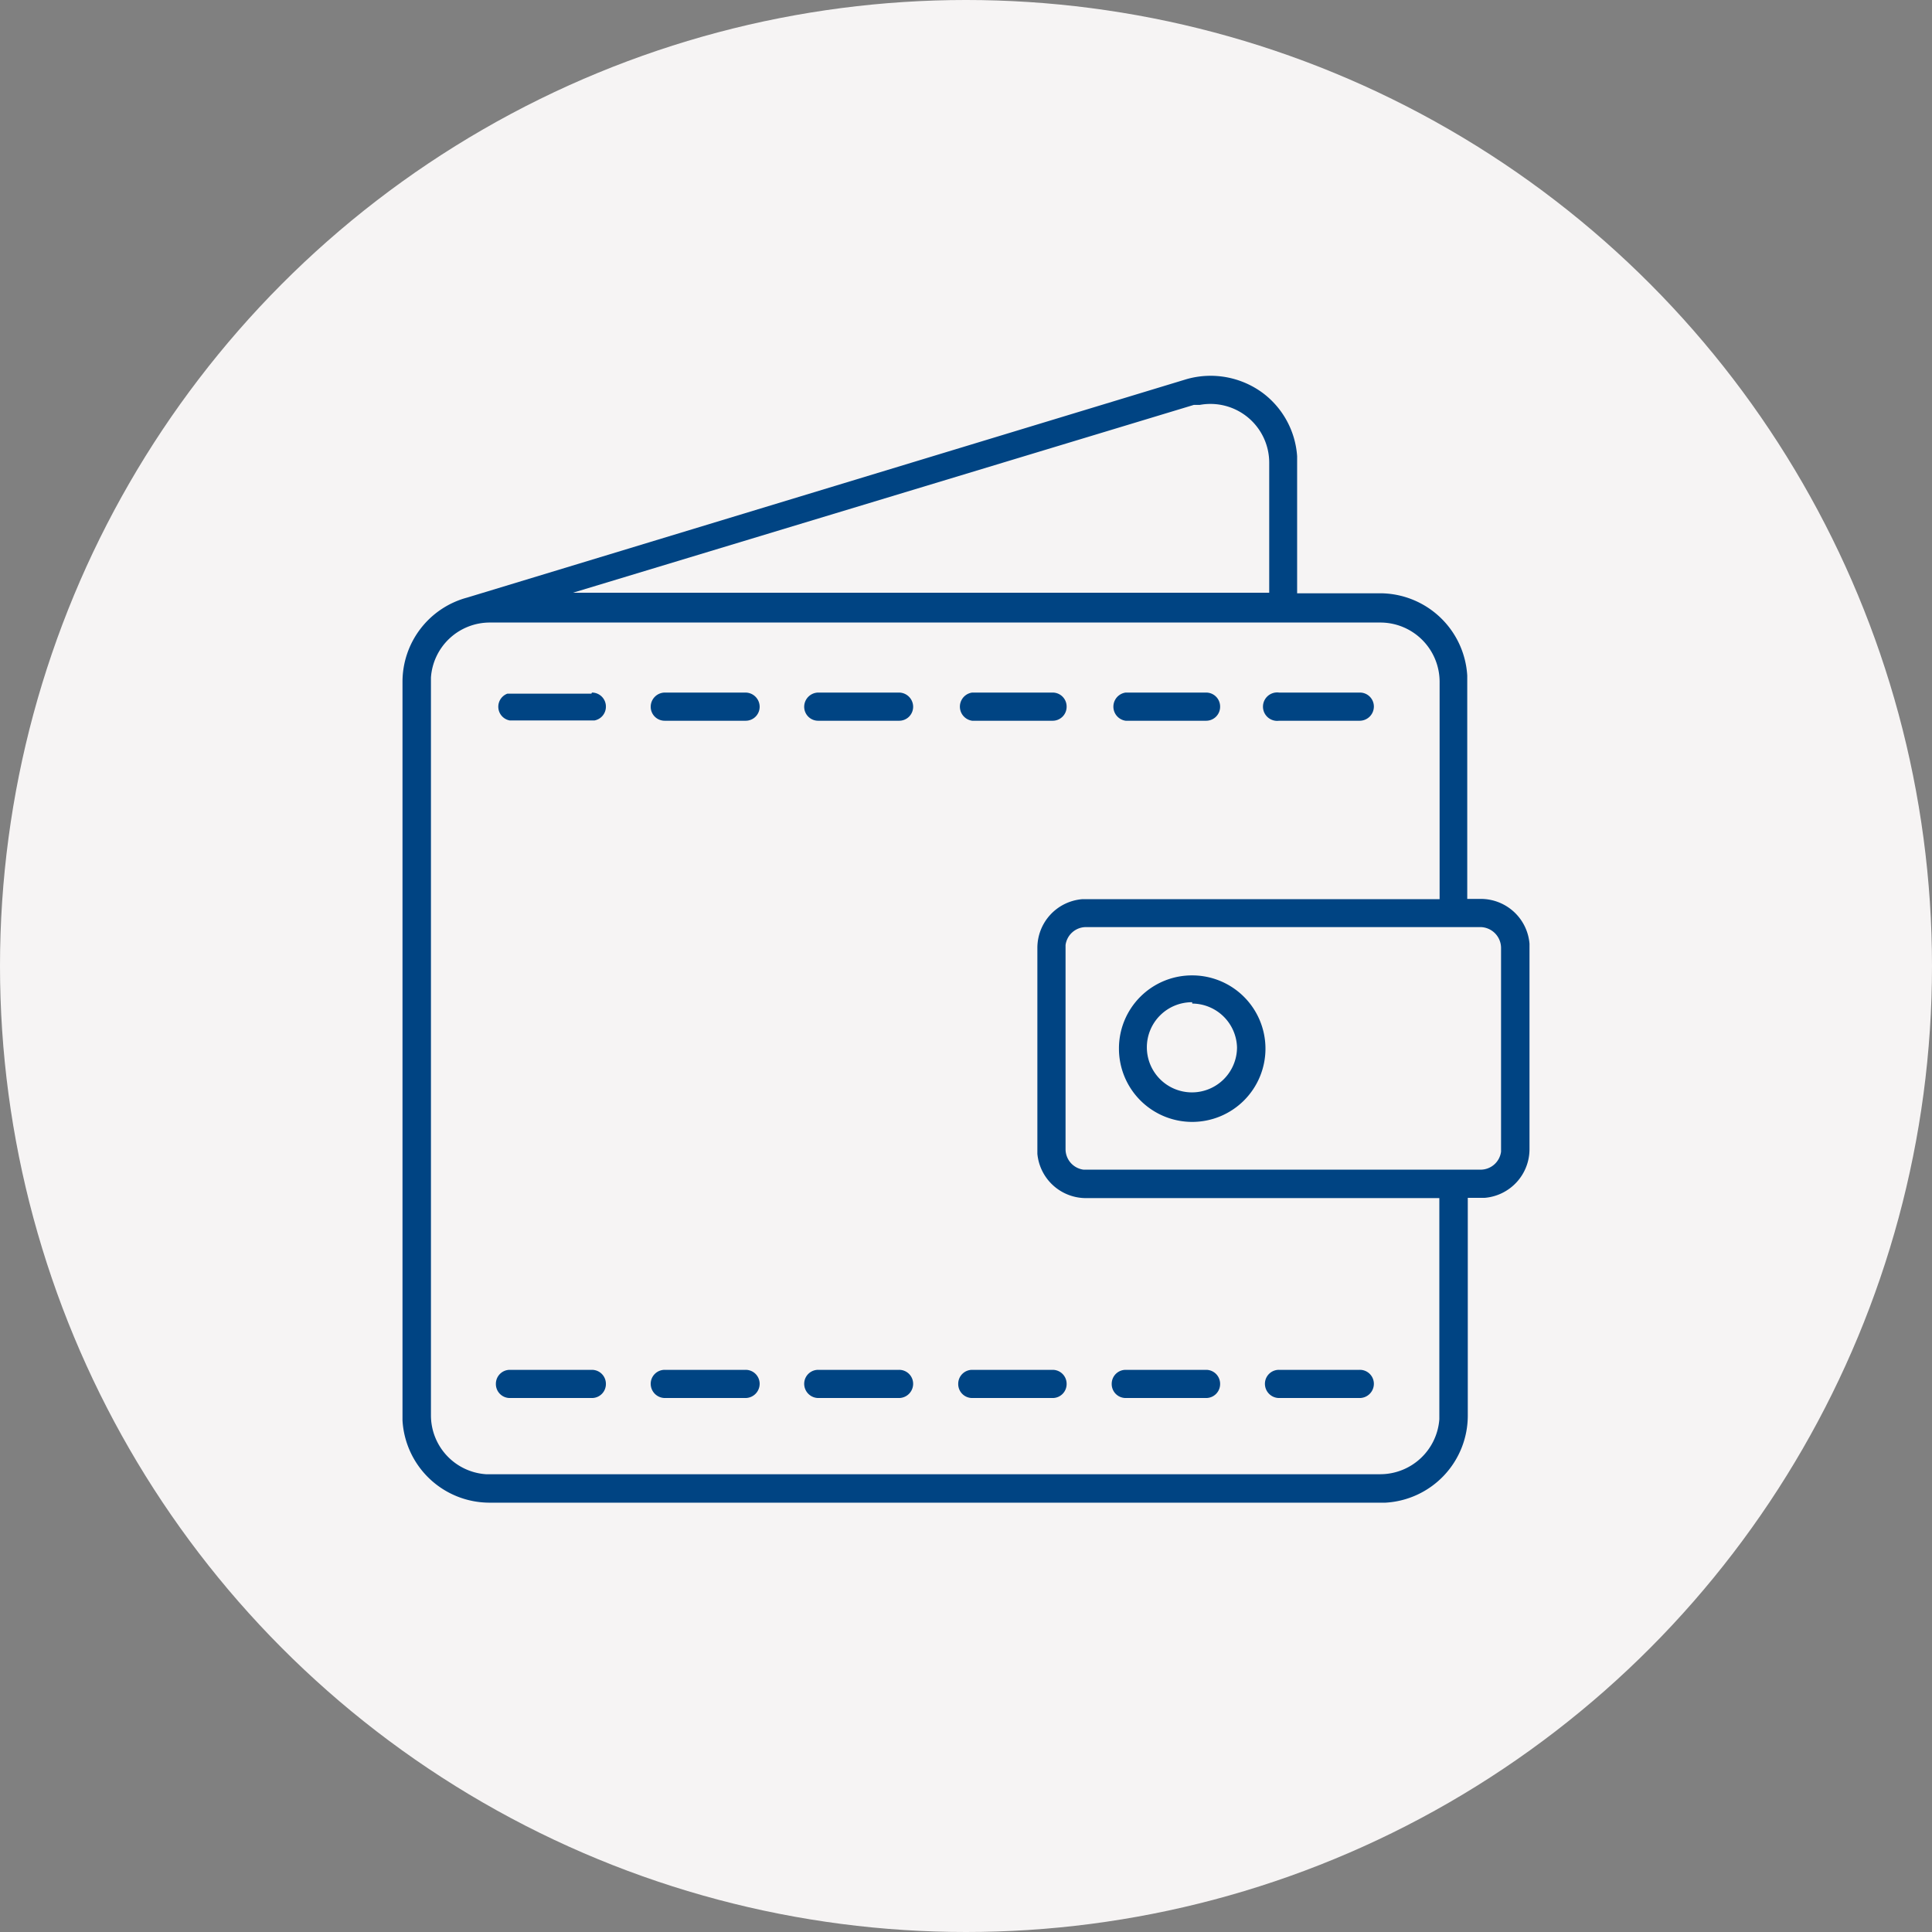
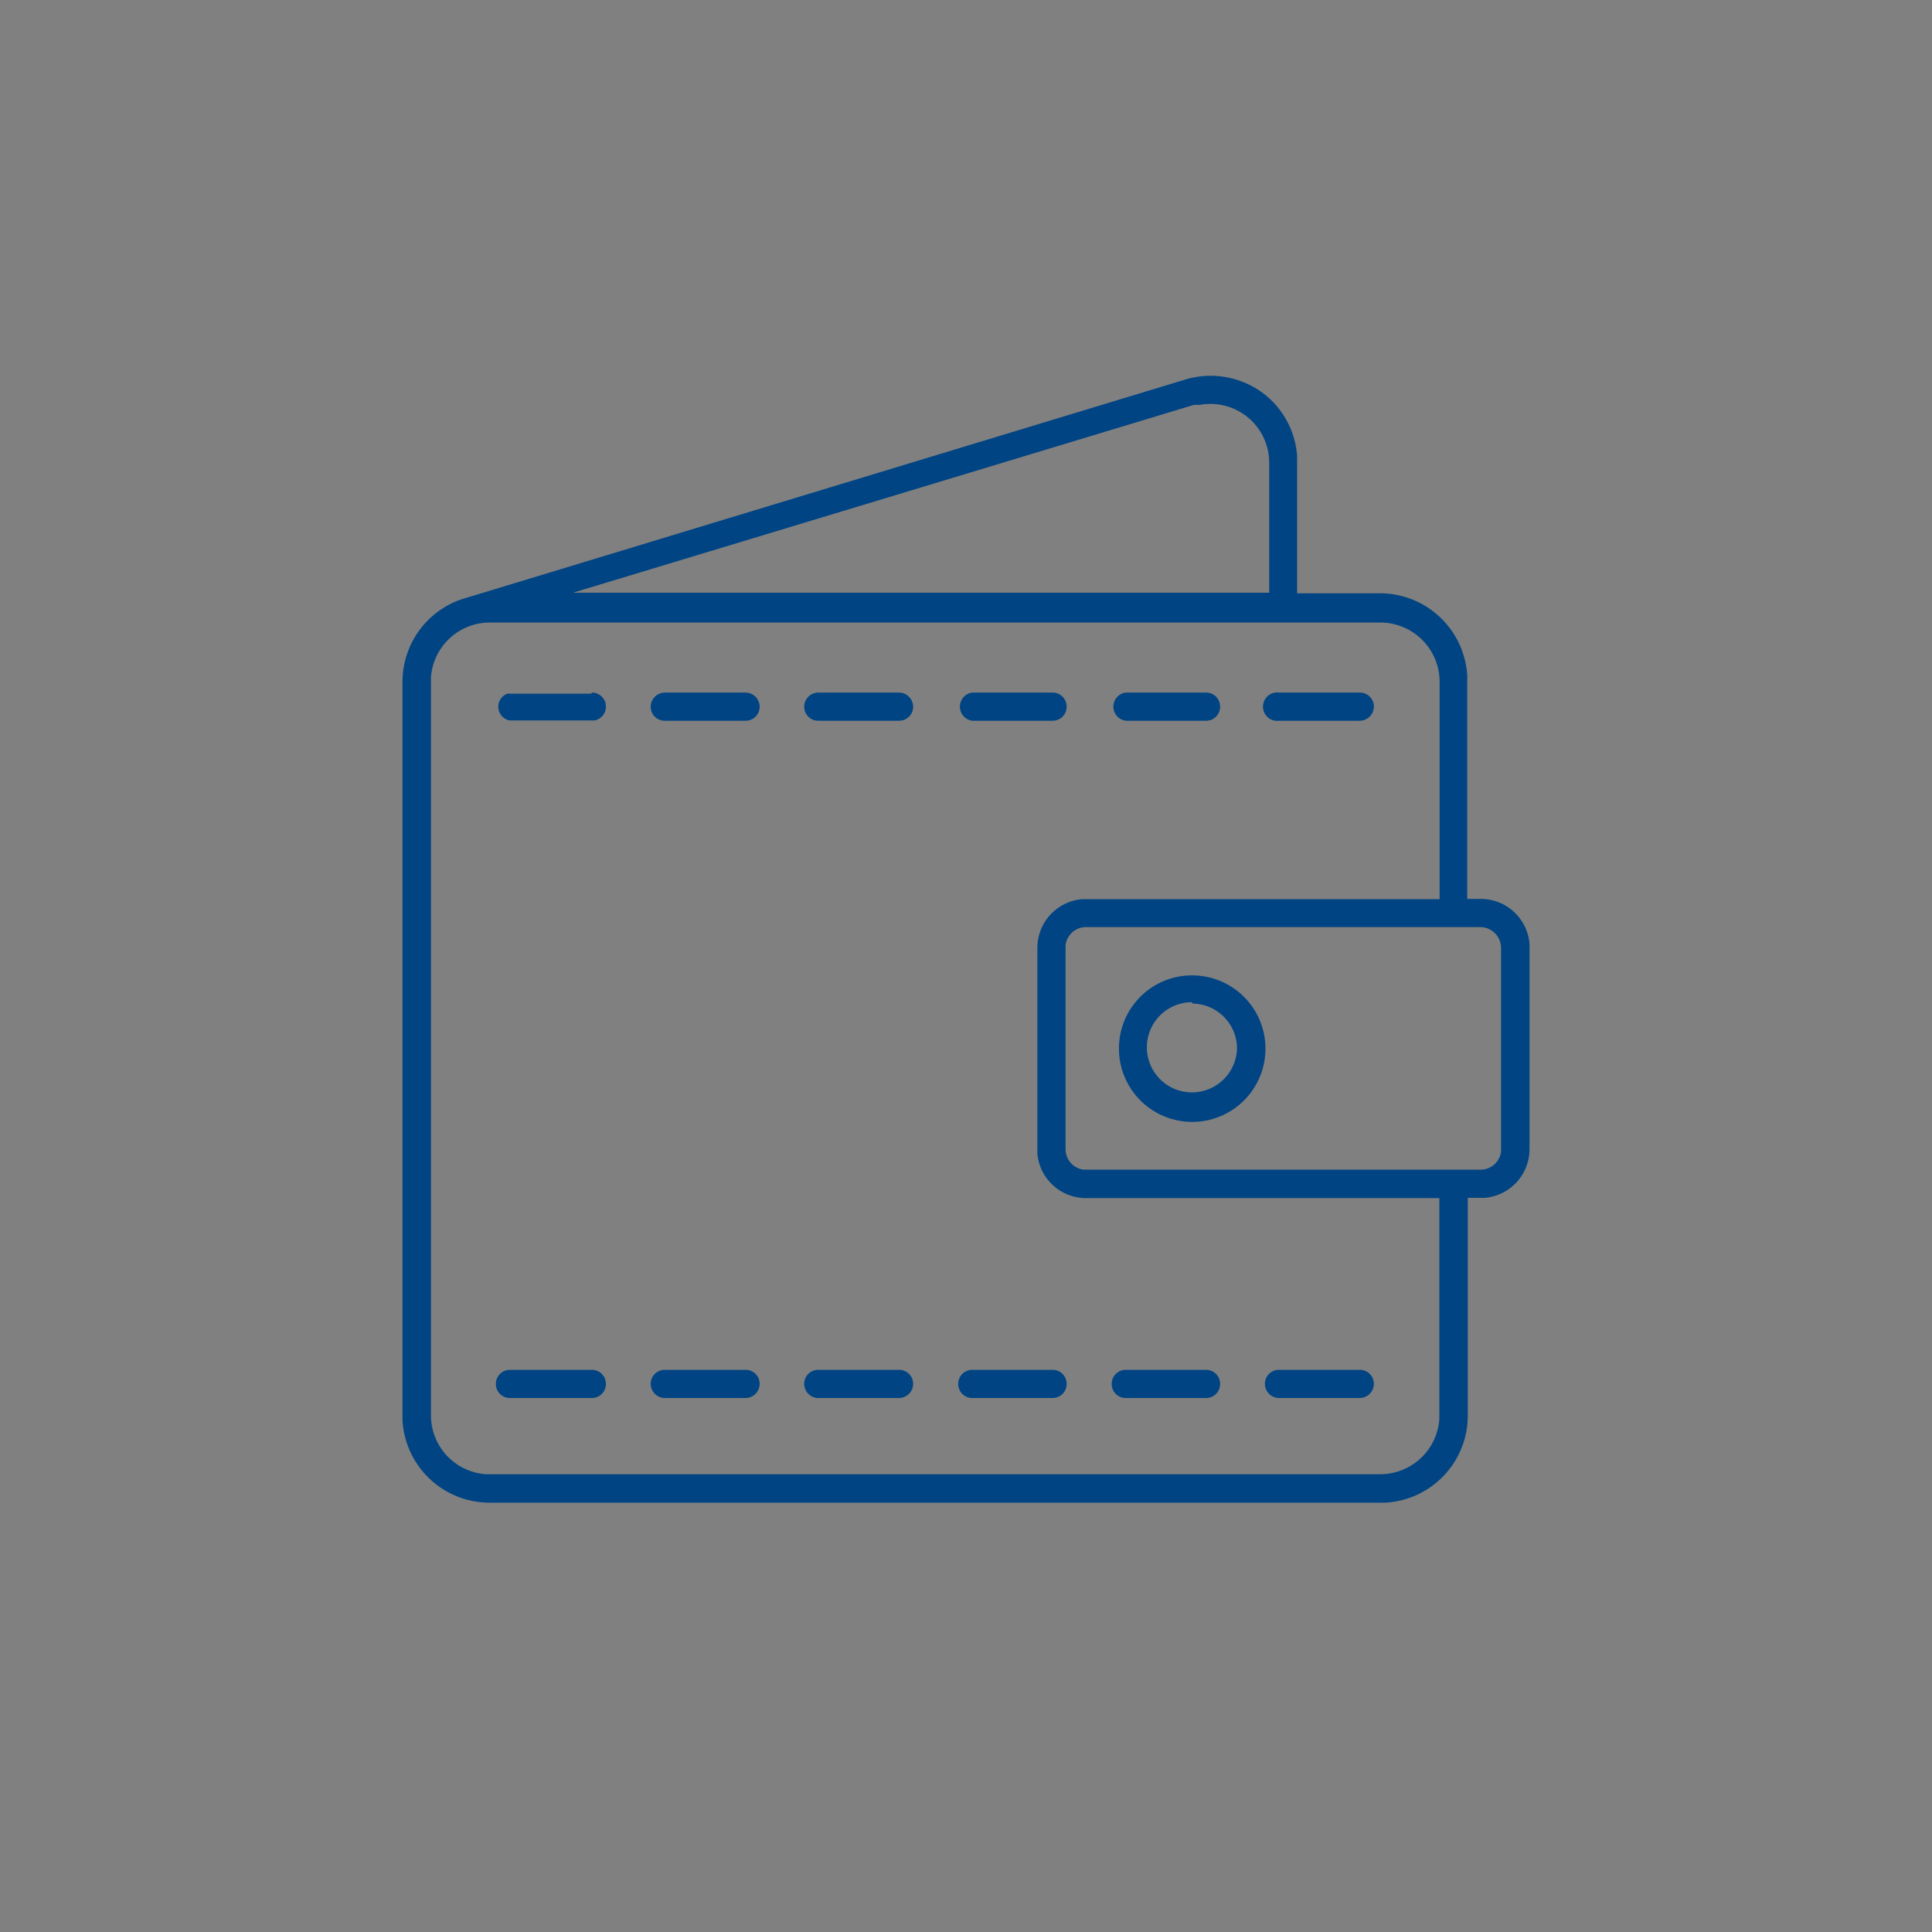
<svg xmlns="http://www.w3.org/2000/svg" width="72" height="72" viewBox="0 0 72 72">
  <rect x="0" y="0" width="72" height="72" fill="#808080" stroke="none" />
-   <circle cx="36" cy="36" r="36" fill="#f6f4f4" />
  <path d="M47.08,14.66A3.22,3.22,0,0,1,48.34,17v5.11h3.09a3.26,3.26,0,0,1,3.25,3.07V33.5h.49A1.82,1.82,0,0,1,57,35.17v7.66a1.82,1.82,0,0,1-1.67,1.81H54.7v8.1A3.25,3.25,0,0,1,51.63,56H18.25A3.25,3.25,0,0,1,15,52.93V25.41a3.25,3.25,0,0,1,2.41-3.14h0l26.81-8.14A3.27,3.27,0,0,1,47.08,14.66Zm4.36,8.54H18.25a2.2,2.2,0,0,0-2.19,2.05v27.5a2.2,2.2,0,0,0,2.05,2.19H51.44a2.21,2.21,0,0,0,2.2-2.05V44.65H40.47A1.82,1.82,0,0,1,38.66,43V35.32a1.82,1.82,0,0,1,1.67-1.81H53.65V25.41A2.21,2.21,0,0,0,51.44,23.2ZM22.06,51.05a.52.52,0,0,1,.52.52.52.52,0,0,1-.52.53H19a.52.52,0,0,1-.52-.53.52.52,0,0,1,.52-.52h3Zm5.72,0a.52.52,0,0,1,.53.52.53.53,0,0,1-.53.53h-3a.53.53,0,0,1-.53-.53.52.52,0,0,1,.53-.52h3Zm5.72,0a.52.52,0,0,1,.53.52.53.53,0,0,1-.53.53h-3a.53.53,0,0,1-.53-.53.52.52,0,0,1,.53-.52h3Zm5.73,0a.52.52,0,0,1,.52.52.52.52,0,0,1-.52.53h-3a.52.52,0,0,1-.52-.53.52.52,0,0,1,.52-.52h3Zm5.72,0a.52.52,0,0,1,.52.52.52.52,0,0,1-.52.53h-3a.52.52,0,0,1-.52-.53.52.52,0,0,1,.52-.52h3Zm5.72,0a.52.52,0,0,1,.53.52.53.53,0,0,1-.53.53h-3a.53.53,0,0,1-.53-.53.52.52,0,0,1,.53-.52h3Zm4.51-16.5H40.47a.77.77,0,0,0-.76.67v7.61a.77.77,0,0,0,.67.76H55.18a.77.77,0,0,0,.76-.67V35.32A.78.78,0,0,0,55.18,34.55Zm-10.75,1.8a2.73,2.73,0,1,1-2.73,2.73A2.72,2.72,0,0,1,44.43,36.35Zm0,1a1.68,1.68,0,1,0,1.67,1.68A1.68,1.68,0,0,0,44.43,37.4ZM22.06,25.81a.52.52,0,0,1,.52.53.52.52,0,0,1-.43.51H19a.52.52,0,0,1-.09-1h3.13Zm5.72,0a.53.53,0,0,1,.53.53.52.52,0,0,1-.53.52h-3a.52.52,0,0,1-.53-.52.53.53,0,0,1,.53-.53h3Zm5.72,0a.53.53,0,0,1,.53.53.52.52,0,0,1-.53.52h-3a.52.52,0,0,1-.53-.52.53.53,0,0,1,.53-.53h3Zm5.73,0a.52.52,0,0,1,.52.52.52.52,0,0,1-.52.53h-3a.53.53,0,0,1,0-1.05h3Zm5.72,0a.52.52,0,0,1,.52.52.52.52,0,0,1-.52.53h-3a.53.53,0,0,1,0-1.05h3Zm5.72,0a.52.52,0,0,1,.53.52.53.53,0,0,1-.53.53h-3a.53.53,0,1,1,0-1.05h3Zm-6-10.72-.18,0-23.14,7H47.3V17.24a2.19,2.19,0,0,0-2.59-2.15Z" fill="#004483" />
</svg>